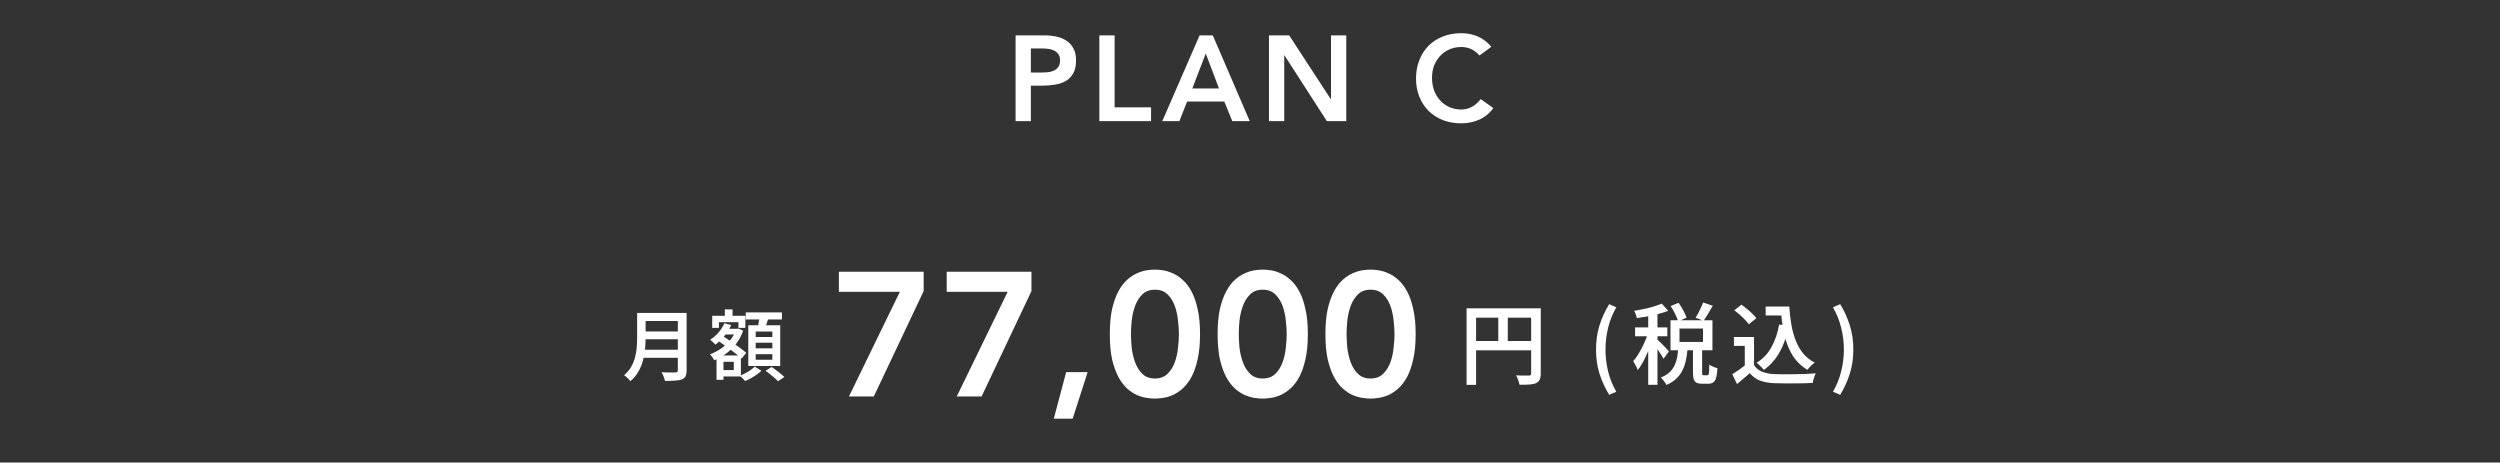
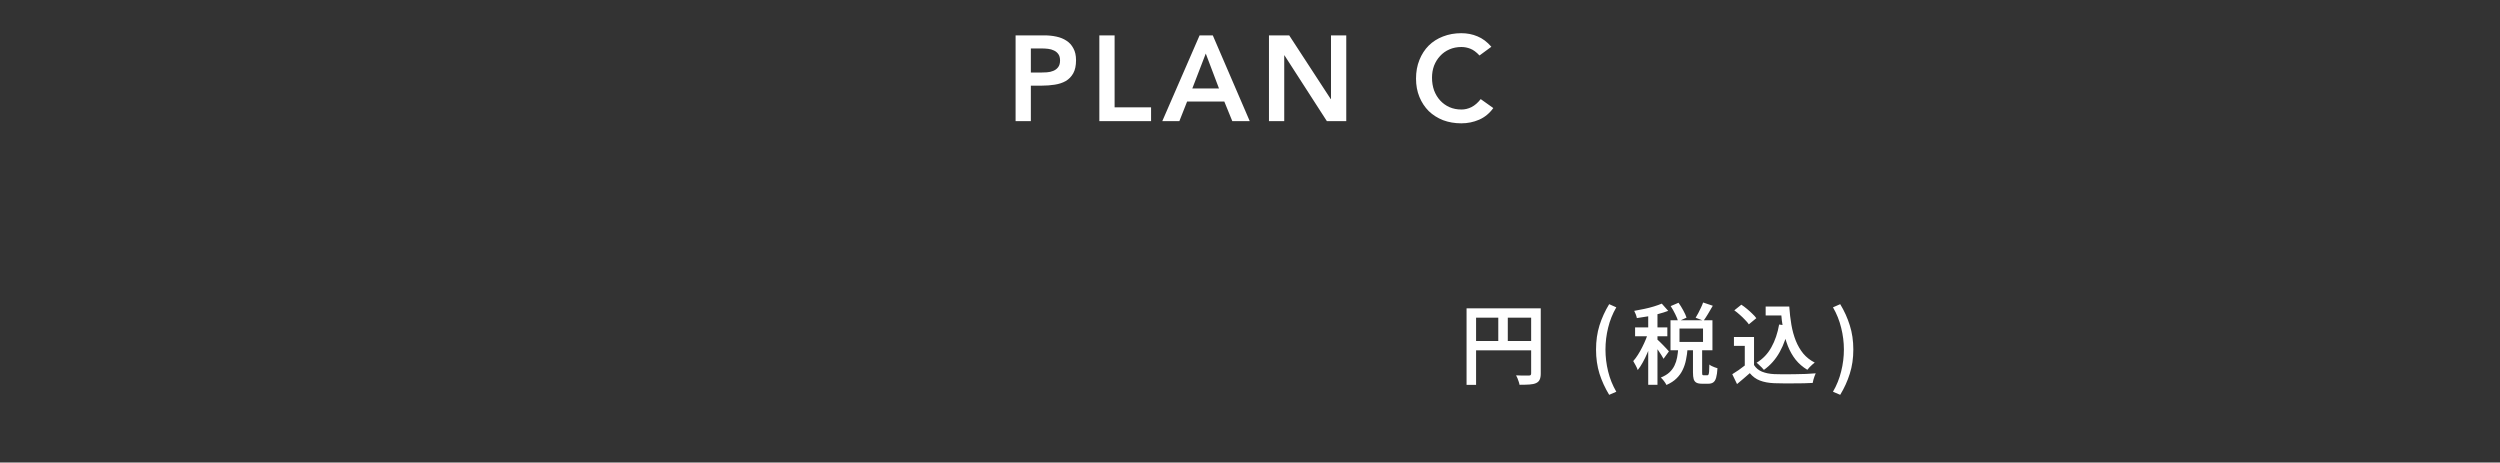
<svg xmlns="http://www.w3.org/2000/svg" width="454" height="84" viewBox="0 0 454 84" fill="none">
  <rect x="0" y="0" width="454" height="84" fill="#333333" stroke="none" />
  <path d="M184.431 6.424H189.667C190.415 6.424 191.133 6.497 191.823 6.644C192.527 6.791 193.143 7.04 193.671 7.392C194.199 7.729 194.617 8.191 194.925 8.778C195.247 9.35 195.409 10.069 195.409 10.934C195.409 11.917 195.24 12.709 194.903 13.31C194.565 13.911 194.111 14.381 193.539 14.718C192.967 15.041 192.299 15.261 191.537 15.378C190.789 15.495 190.004 15.554 189.183 15.554H187.203V22H184.431V6.424ZM188.875 13.178C189.271 13.178 189.681 13.163 190.107 13.134C190.532 13.105 190.921 13.017 191.273 12.87C191.639 12.723 191.933 12.503 192.153 12.21C192.387 11.917 192.505 11.506 192.505 10.978C192.505 10.494 192.402 10.113 192.197 9.834C191.991 9.541 191.727 9.321 191.405 9.174C191.082 9.013 190.723 8.91 190.327 8.866C189.931 8.822 189.549 8.8 189.183 8.8H187.203V13.178H188.875ZM199.64 6.424H202.412V19.492H209.034V22H199.64V6.424ZM217.846 6.424H220.244L226.954 22H223.786L222.334 18.436H215.58L214.172 22H211.07L217.846 6.424ZM221.366 16.06L218.968 9.724L216.526 16.06H221.366ZM230.445 6.424H234.119L241.665 17.996H241.709V6.424H244.481V22H240.961L233.261 10.054H233.217V22H230.445V6.424ZM268.677 10.076C268.105 9.46 267.547 9.049 267.005 8.844C266.477 8.639 265.941 8.536 265.399 8.536C264.592 8.536 263.859 8.683 263.199 8.976C262.553 9.255 261.996 9.651 261.527 10.164C261.057 10.663 260.691 11.249 260.427 11.924C260.177 12.599 260.053 13.325 260.053 14.102C260.053 14.938 260.177 15.708 260.427 16.412C260.691 17.116 261.057 17.725 261.527 18.238C261.996 18.751 262.553 19.155 263.199 19.448C263.859 19.741 264.592 19.888 265.399 19.888C266.029 19.888 266.638 19.741 267.225 19.448C267.826 19.14 268.383 18.656 268.897 17.996L271.185 19.624C270.481 20.592 269.623 21.296 268.611 21.736C267.599 22.176 266.521 22.396 265.377 22.396C264.174 22.396 263.067 22.205 262.055 21.824C261.057 21.428 260.192 20.878 259.459 20.174C258.74 19.455 258.175 18.597 257.765 17.6C257.354 16.603 257.149 15.495 257.149 14.278C257.149 13.031 257.354 11.902 257.765 10.89C258.175 9.863 258.74 8.991 259.459 8.272C260.192 7.553 261.057 7.003 262.055 6.622C263.067 6.226 264.174 6.028 265.377 6.028C266.433 6.028 267.408 6.219 268.303 6.6C269.212 6.967 270.055 7.597 270.833 8.492L268.677 10.076Z" fill="white" />
-   <path d="M116.71 56.828H123.794V58.298H116.71V56.828ZM116.724 60.188H123.864V61.616H116.724V60.188ZM116.64 63.506H123.766V64.976H116.64V63.506ZM115.702 56.828H117.242V61.378C117.242 61.985 117.209 62.638 117.144 63.338C117.079 64.029 116.953 64.733 116.766 65.452C116.579 66.161 116.299 66.843 115.926 67.496C115.562 68.14 115.081 68.714 114.484 69.218C114.409 69.115 114.302 68.989 114.162 68.84C114.022 68.7 113.877 68.565 113.728 68.434C113.579 68.303 113.448 68.205 113.336 68.14C113.877 67.673 114.307 67.165 114.624 66.614C114.941 66.054 115.175 65.475 115.324 64.878C115.483 64.271 115.585 63.669 115.632 63.072C115.679 62.475 115.702 61.905 115.702 61.364V56.828ZM123.094 56.828H124.69V67.244C124.69 67.711 124.625 68.07 124.494 68.322C124.363 68.574 124.149 68.761 123.85 68.882C123.533 69.013 123.122 69.092 122.618 69.12C122.123 69.157 121.507 69.176 120.77 69.176C120.742 69.027 120.691 68.854 120.616 68.658C120.551 68.471 120.476 68.28 120.392 68.084C120.308 67.888 120.224 67.725 120.14 67.594C120.485 67.613 120.831 67.627 121.176 67.636C121.531 67.636 121.839 67.636 122.1 67.636C122.371 67.636 122.557 67.636 122.66 67.636C122.828 67.627 122.94 67.594 122.996 67.538C123.061 67.473 123.094 67.37 123.094 67.23V56.828ZM131.116 59.712H133.888V60.734H131.116V59.712ZM131.634 56.184H133.034V58.298H131.634V56.184ZM130.808 64.556H134.546V68.364H130.808V67.202H133.258V65.704H130.808V64.556ZM129.338 57.346H135.358V59.544H134.098V58.508H130.556V59.544H129.338V57.346ZM130.122 64.556H131.382V68.966H130.122V64.556ZM133.636 59.712H133.874L134.098 59.656L134.952 60.048C134.653 60.925 134.238 61.709 133.706 62.4C133.174 63.091 132.567 63.688 131.886 64.192C131.205 64.696 130.481 65.107 129.716 65.424C129.632 65.265 129.515 65.079 129.366 64.864C129.217 64.649 129.077 64.472 128.946 64.332C129.627 64.089 130.281 63.753 130.906 63.324C131.541 62.895 132.096 62.391 132.572 61.812C133.048 61.233 133.403 60.603 133.636 59.922V59.712ZM131.55 58.704L132.782 59.026C132.465 59.745 132.049 60.412 131.536 61.028C131.032 61.644 130.495 62.162 129.926 62.582C129.861 62.498 129.767 62.405 129.646 62.302C129.534 62.19 129.413 62.078 129.282 61.966C129.161 61.854 129.053 61.765 128.96 61.7C129.511 61.355 130.015 60.921 130.472 60.398C130.929 59.866 131.289 59.301 131.55 58.704ZM130.276 61.784L131.074 60.888C131.429 61.121 131.811 61.378 132.222 61.658C132.633 61.938 133.043 62.223 133.454 62.512C133.865 62.792 134.247 63.067 134.602 63.338C134.966 63.609 135.274 63.851 135.526 64.066L134.672 65.116C134.439 64.892 134.145 64.64 133.79 64.36C133.435 64.08 133.057 63.791 132.656 63.492C132.255 63.193 131.849 62.899 131.438 62.61C131.027 62.311 130.64 62.036 130.276 61.784ZM135.428 56.73H141.994V58.018H135.428V56.73ZM137.234 62.246V63.254H140.258V62.246H137.234ZM137.234 64.318V65.326H140.258V64.318H137.234ZM137.234 60.202V61.196H140.258V60.202H137.234ZM135.89 59.068H141.686V66.46H135.89V59.068ZM137.976 57.402L139.614 57.598C139.483 58.009 139.343 58.424 139.194 58.844C139.045 59.255 138.909 59.609 138.788 59.908L137.542 59.67C137.598 59.446 137.654 59.203 137.71 58.942C137.766 58.671 137.817 58.401 137.864 58.13C137.911 57.859 137.948 57.617 137.976 57.402ZM137.052 66.572L138.27 67.328C138.037 67.561 137.752 67.795 137.416 68.028C137.08 68.271 136.73 68.49 136.366 68.686C136.002 68.891 135.647 69.059 135.302 69.19C135.19 69.05 135.041 68.887 134.854 68.7C134.667 68.523 134.495 68.369 134.336 68.238C134.672 68.117 135.013 67.963 135.358 67.776C135.713 67.589 136.039 67.389 136.338 67.174C136.637 66.959 136.875 66.759 137.052 66.572ZM139.04 67.328L140.132 66.642C140.393 66.81 140.669 67.006 140.958 67.23C141.247 67.445 141.523 67.659 141.784 67.874C142.055 68.089 142.274 68.285 142.442 68.462L141.28 69.232C141.131 69.055 140.925 68.854 140.664 68.63C140.412 68.406 140.141 68.182 139.852 67.958C139.572 67.725 139.301 67.515 139.04 67.328Z" fill="white" />
-   <path d="M152.344 49.344H167.736V52.864L158.68 72H154.168L163.416 52.992H152.344V49.344ZM171.921 49.344H187.313V52.864L178.257 72H173.745L182.993 52.992H171.921V49.344ZM193.611 67.584H197.515L194.795 76.032H191.371L193.611 67.584ZM201.544 60.672C201.544 58.88 201.682 57.355 201.96 56.096C202.258 54.816 202.642 53.749 203.112 52.896C203.581 52.021 204.104 51.328 204.68 50.816C205.277 50.283 205.874 49.888 206.472 49.632C207.09 49.355 207.677 49.173 208.232 49.088C208.808 49.003 209.309 48.96 209.736 48.96C210.162 48.96 210.653 49.003 211.208 49.088C211.784 49.173 212.37 49.355 212.968 49.632C213.586 49.888 214.184 50.283 214.76 50.816C215.357 51.328 215.89 52.021 216.36 52.896C216.829 53.749 217.202 54.816 217.48 56.096C217.778 57.355 217.928 58.88 217.928 60.672C217.928 62.464 217.778 64 217.48 65.28C217.202 66.539 216.829 67.605 216.36 68.48C215.89 69.333 215.357 70.027 214.76 70.56C214.184 71.072 213.586 71.467 212.968 71.744C212.37 72 211.784 72.171 211.208 72.256C210.653 72.341 210.162 72.384 209.736 72.384C209.309 72.384 208.808 72.341 208.232 72.256C207.677 72.171 207.09 72 206.472 71.744C205.874 71.467 205.277 71.072 204.68 70.56C204.104 70.027 203.581 69.333 203.112 68.48C202.642 67.605 202.258 66.539 201.96 65.28C201.682 64 201.544 62.464 201.544 60.672ZM205.384 60.672C205.384 61.376 205.426 62.197 205.512 63.136C205.618 64.053 205.821 64.928 206.12 65.76C206.418 66.592 206.856 67.296 207.432 67.872C208.008 68.448 208.776 68.736 209.736 68.736C210.696 68.736 211.464 68.448 212.04 67.872C212.616 67.296 213.053 66.592 213.352 65.76C213.65 64.928 213.842 64.053 213.928 63.136C214.034 62.197 214.088 61.376 214.088 60.672C214.088 59.968 214.034 59.157 213.928 58.24C213.842 57.301 213.65 56.416 213.352 55.584C213.053 54.752 212.616 54.048 212.04 53.472C211.464 52.896 210.696 52.608 209.736 52.608C208.776 52.608 208.008 52.896 207.432 53.472C206.856 54.048 206.418 54.752 206.12 55.584C205.821 56.416 205.618 57.301 205.512 58.24C205.426 59.157 205.384 59.968 205.384 60.672ZM221.121 60.672C221.121 58.88 221.26 57.355 221.537 56.096C221.836 54.816 222.22 53.749 222.689 52.896C223.159 52.021 223.681 51.328 224.257 50.816C224.855 50.283 225.452 49.888 226.049 49.632C226.668 49.355 227.255 49.173 227.809 49.088C228.385 49.003 228.887 48.96 229.313 48.96C229.74 48.96 230.231 49.003 230.785 49.088C231.361 49.173 231.948 49.355 232.545 49.632C233.164 49.888 233.761 50.283 234.337 50.816C234.935 51.328 235.468 52.021 235.937 52.896C236.407 53.749 236.78 54.816 237.057 56.096C237.356 57.355 237.505 58.88 237.505 60.672C237.505 62.464 237.356 64 237.057 65.28C236.78 66.539 236.407 67.605 235.937 68.48C235.468 69.333 234.935 70.027 234.337 70.56C233.761 71.072 233.164 71.467 232.545 71.744C231.948 72 231.361 72.171 230.785 72.256C230.231 72.341 229.74 72.384 229.313 72.384C228.887 72.384 228.385 72.341 227.809 72.256C227.255 72.171 226.668 72 226.049 71.744C225.452 71.467 224.855 71.072 224.257 70.56C223.681 70.027 223.159 69.333 222.689 68.48C222.22 67.605 221.836 66.539 221.537 65.28C221.26 64 221.121 62.464 221.121 60.672ZM224.961 60.672C224.961 61.376 225.004 62.197 225.089 63.136C225.196 64.053 225.399 64.928 225.697 65.76C225.996 66.592 226.433 67.296 227.009 67.872C227.585 68.448 228.353 68.736 229.313 68.736C230.273 68.736 231.041 68.448 231.617 67.872C232.193 67.296 232.631 66.592 232.929 65.76C233.228 64.928 233.42 64.053 233.505 63.136C233.612 62.197 233.665 61.376 233.665 60.672C233.665 59.968 233.612 59.157 233.505 58.24C233.42 57.301 233.228 56.416 232.929 55.584C232.631 54.752 232.193 54.048 231.617 53.472C231.041 52.896 230.273 52.608 229.313 52.608C228.353 52.608 227.585 52.896 227.009 53.472C226.433 54.048 225.996 54.752 225.697 55.584C225.399 56.416 225.196 57.301 225.089 58.24C225.004 59.157 224.961 59.968 224.961 60.672ZM240.699 60.672C240.699 58.88 240.837 57.355 241.115 56.096C241.413 54.816 241.797 53.749 242.267 52.896C242.736 52.021 243.259 51.328 243.835 50.816C244.432 50.283 245.029 49.888 245.627 49.632C246.245 49.355 246.832 49.173 247.387 49.088C247.963 49.003 248.464 48.96 248.891 48.96C249.317 48.96 249.808 49.003 250.363 49.088C250.939 49.173 251.525 49.355 252.123 49.632C252.741 49.888 253.339 50.283 253.915 50.816C254.512 51.328 255.045 52.021 255.515 52.896C255.984 53.749 256.357 54.816 256.635 56.096C256.933 57.355 257.083 58.88 257.083 60.672C257.083 62.464 256.933 64 256.635 65.28C256.357 66.539 255.984 67.605 255.515 68.48C255.045 69.333 254.512 70.027 253.915 70.56C253.339 71.072 252.741 71.467 252.123 71.744C251.525 72 250.939 72.171 250.363 72.256C249.808 72.341 249.317 72.384 248.891 72.384C248.464 72.384 247.963 72.341 247.387 72.256C246.832 72.171 246.245 72 245.627 71.744C245.029 71.467 244.432 71.072 243.835 70.56C243.259 70.027 242.736 69.333 242.267 68.48C241.797 67.605 241.413 66.539 241.115 65.28C240.837 64 240.699 62.464 240.699 60.672ZM244.539 60.672C244.539 61.376 244.581 62.197 244.667 63.136C244.773 64.053 244.976 64.928 245.275 65.76C245.573 66.592 246.011 67.296 246.587 67.872C247.163 68.448 247.931 68.736 248.891 68.736C249.851 68.736 250.619 68.448 251.195 67.872C251.771 67.296 252.208 66.592 252.507 65.76C252.805 64.928 252.997 64.053 253.083 63.136C253.189 62.197 253.243 61.376 253.243 60.672C253.243 59.968 253.189 59.157 253.083 58.24C252.997 57.301 252.805 56.416 252.507 55.584C252.208 54.752 251.771 54.048 251.195 53.472C250.619 52.896 249.851 52.608 248.891 52.608C247.931 52.608 247.163 52.896 246.587 53.472C246.011 54.048 245.573 54.752 245.275 55.584C244.976 56.416 244.773 57.301 244.667 58.24C244.581 59.157 244.539 59.968 244.539 60.672Z" fill="white" />
  <path d="M266.328 55.988H278.872V57.684H268.056V69.892H266.328V55.988ZM278.056 55.988H279.8V67.828C279.8 68.297 279.736 68.665 279.608 68.932C279.491 69.209 279.272 69.423 278.952 69.572C278.643 69.711 278.243 69.796 277.752 69.828C277.272 69.86 276.669 69.876 275.944 69.876C275.923 69.716 275.875 69.529 275.8 69.316C275.736 69.113 275.661 68.905 275.576 68.692C275.491 68.489 275.405 68.313 275.32 68.164C275.64 68.185 275.96 68.196 276.28 68.196C276.6 68.196 276.883 68.196 277.128 68.196C277.373 68.196 277.549 68.196 277.656 68.196C277.805 68.196 277.907 68.169 277.96 68.116C278.024 68.052 278.056 67.951 278.056 67.812V55.988ZM267.256 61.924H278.904V63.62H267.256V61.924ZM272.088 56.9H273.816V62.772H272.088V56.9ZM292.225 71.7C291.479 70.473 290.892 69.193 290.465 67.86C290.049 66.527 289.841 65.065 289.841 63.476C289.841 61.887 290.049 60.425 290.465 59.092C290.892 57.748 291.479 56.463 292.225 55.236L293.521 55.812C292.849 56.964 292.353 58.201 292.033 59.524C291.713 60.836 291.553 62.153 291.553 63.476C291.553 64.809 291.713 66.132 292.033 67.444C292.353 68.756 292.849 69.988 293.521 71.14L292.225 71.7ZM303.396 55.588L304.82 54.98C305.119 55.396 305.407 55.86 305.684 56.372C305.962 56.873 306.159 57.311 306.276 57.684L304.756 58.372C304.66 57.999 304.479 57.551 304.212 57.028C303.956 56.505 303.684 56.025 303.396 55.588ZM309.284 54.932L311.044 55.524C310.767 56.015 310.479 56.505 310.18 56.996C309.892 57.476 309.62 57.892 309.364 58.244L307.924 57.7C308.084 57.444 308.25 57.156 308.42 56.836C308.591 56.516 308.751 56.191 308.9 55.86C309.06 55.529 309.188 55.22 309.284 54.932ZM304.772 63.252H306.468C306.415 63.977 306.319 64.671 306.18 65.332C306.052 65.993 305.85 66.607 305.572 67.172C305.306 67.737 304.938 68.249 304.468 68.708C303.999 69.177 303.386 69.577 302.628 69.908C302.532 69.705 302.383 69.471 302.18 69.204C301.978 68.937 301.786 68.724 301.604 68.564C302.255 68.297 302.778 67.983 303.172 67.62C303.567 67.247 303.871 66.836 304.084 66.388C304.308 65.929 304.468 65.439 304.564 64.916C304.66 64.383 304.73 63.828 304.772 63.252ZM307.444 63.06H309.108V67.62C309.108 67.855 309.124 68.004 309.156 68.068C309.188 68.121 309.263 68.148 309.38 68.148C309.423 68.148 309.487 68.148 309.572 68.148C309.668 68.148 309.764 68.148 309.86 68.148C309.956 68.148 310.026 68.148 310.068 68.148C310.154 68.148 310.218 68.105 310.26 68.02C310.314 67.924 310.351 67.737 310.372 67.46C310.394 67.183 310.41 66.761 310.42 66.196C310.527 66.292 310.666 66.383 310.836 66.468C311.018 66.553 311.204 66.633 311.396 66.708C311.588 66.772 311.754 66.825 311.892 66.868C311.85 67.604 311.77 68.175 311.652 68.58C311.535 68.996 311.359 69.284 311.124 69.444C310.9 69.604 310.607 69.684 310.244 69.684C310.18 69.684 310.095 69.684 309.988 69.684C309.892 69.684 309.786 69.684 309.668 69.684C309.551 69.684 309.439 69.684 309.332 69.684C309.236 69.684 309.156 69.684 309.092 69.684C308.644 69.684 308.303 69.62 308.068 69.492C307.834 69.364 307.668 69.151 307.572 68.852C307.487 68.553 307.444 68.148 307.444 67.636V63.06ZM304.996 59.668V62.1H309.268V59.668H304.996ZM303.364 58.164H310.98V63.604H303.364V58.164ZM299.316 56.388H300.996V69.876H299.316V56.388ZM296.932 59.46H302.788V61.06H296.932V59.46ZM299.412 60.084L300.436 60.532C300.276 61.108 300.084 61.705 299.86 62.324C299.647 62.932 299.407 63.54 299.14 64.148C298.884 64.745 298.607 65.311 298.308 65.844C298.02 66.367 297.722 66.82 297.412 67.204C297.338 66.959 297.215 66.681 297.044 66.372C296.884 66.052 296.735 65.785 296.596 65.572C296.884 65.252 297.167 64.873 297.444 64.436C297.722 63.999 297.983 63.535 298.228 63.044C298.484 62.543 298.714 62.041 298.916 61.54C299.119 61.028 299.284 60.543 299.412 60.084ZM301.78 55.14L302.948 56.452C302.415 56.655 301.823 56.841 301.172 57.012C300.532 57.183 299.876 57.332 299.204 57.46C298.532 57.577 297.882 57.679 297.252 57.764C297.22 57.572 297.156 57.348 297.06 57.092C296.964 56.836 296.868 56.623 296.772 56.452C297.37 56.345 297.972 56.228 298.58 56.1C299.199 55.972 299.786 55.823 300.34 55.652C300.895 55.481 301.375 55.311 301.78 55.14ZM300.948 61.636C301.044 61.711 301.194 61.849 301.396 62.052C301.599 62.255 301.818 62.473 302.052 62.708C302.287 62.943 302.495 63.161 302.676 63.364C302.868 63.567 303.002 63.716 303.076 63.812L302.1 65.156C302.004 64.975 301.876 64.756 301.716 64.5C301.556 64.244 301.38 63.977 301.188 63.7C300.996 63.423 300.815 63.161 300.644 62.916C300.474 62.671 300.324 62.468 300.196 62.308L300.948 61.636ZM320.644 55.668H324.004V57.284H320.644V55.668ZM323.108 55.668H324.932C325.007 56.82 325.135 57.924 325.316 58.98C325.498 60.025 325.764 60.991 326.116 61.876C326.468 62.751 326.922 63.529 327.476 64.212C328.042 64.884 328.735 65.428 329.556 65.844C329.428 65.94 329.279 66.063 329.108 66.212C328.938 66.361 328.772 66.521 328.612 66.692C328.452 66.863 328.319 67.017 328.212 67.156C327.38 66.655 326.671 66.041 326.084 65.316C325.508 64.58 325.039 63.753 324.676 62.836C324.314 61.908 324.031 60.905 323.828 59.828C323.636 58.751 323.498 57.62 323.412 56.436H323.108V55.668ZM323.092 58.932L324.852 59.188C324.5 60.991 323.951 62.564 323.204 63.908C322.468 65.241 321.508 66.329 320.324 67.172C320.239 67.055 320.116 66.916 319.956 66.756C319.807 66.596 319.642 66.436 319.46 66.276C319.29 66.105 319.135 65.972 318.996 65.876C320.138 65.183 321.034 64.244 321.684 63.06C322.346 61.876 322.815 60.5 323.092 58.932ZM318.532 61.204V67.044H316.852V62.804H314.884V61.204H318.532ZM318.532 66.292C318.874 66.836 319.354 67.236 319.972 67.492C320.602 67.748 321.343 67.897 322.196 67.94C322.655 67.951 323.204 67.961 323.844 67.972C324.484 67.972 325.156 67.967 325.86 67.956C326.575 67.945 327.268 67.929 327.94 67.908C328.612 67.876 329.21 67.839 329.732 67.796C329.668 67.924 329.599 68.095 329.524 68.308C329.45 68.521 329.38 68.735 329.316 68.948C329.263 69.172 329.22 69.369 329.188 69.54C328.708 69.572 328.164 69.593 327.556 69.604C326.948 69.615 326.319 69.62 325.668 69.62C325.028 69.631 324.404 69.631 323.796 69.62C323.188 69.62 322.65 69.609 322.18 69.588C321.178 69.545 320.319 69.385 319.604 69.108C318.9 68.841 318.287 68.393 317.764 67.764C317.412 68.084 317.044 68.404 316.66 68.724C316.287 69.055 315.882 69.396 315.444 69.748L314.58 67.956C314.954 67.732 315.348 67.476 315.764 67.188C316.18 66.889 316.58 66.591 316.964 66.292H318.532ZM314.948 56.356L316.228 55.332C316.559 55.545 316.895 55.796 317.236 56.084C317.588 56.372 317.914 56.665 318.212 56.964C318.522 57.252 318.767 57.524 318.948 57.78L317.588 58.9C317.428 58.655 317.199 58.383 316.9 58.084C316.612 57.775 316.298 57.471 315.956 57.172C315.615 56.863 315.279 56.591 314.948 56.356ZM334.18 71.7L332.868 71.14C333.54 69.988 334.036 68.756 334.356 67.444C334.687 66.132 334.852 64.809 334.852 63.476C334.852 62.153 334.687 60.836 334.356 59.524C334.036 58.201 333.54 56.964 332.868 55.812L334.18 55.236C334.927 56.463 335.508 57.748 335.924 59.092C336.351 60.425 336.564 61.887 336.564 63.476C336.564 65.065 336.351 66.527 335.924 67.86C335.508 69.193 334.927 70.473 334.18 71.7Z" fill="white" />
</svg>